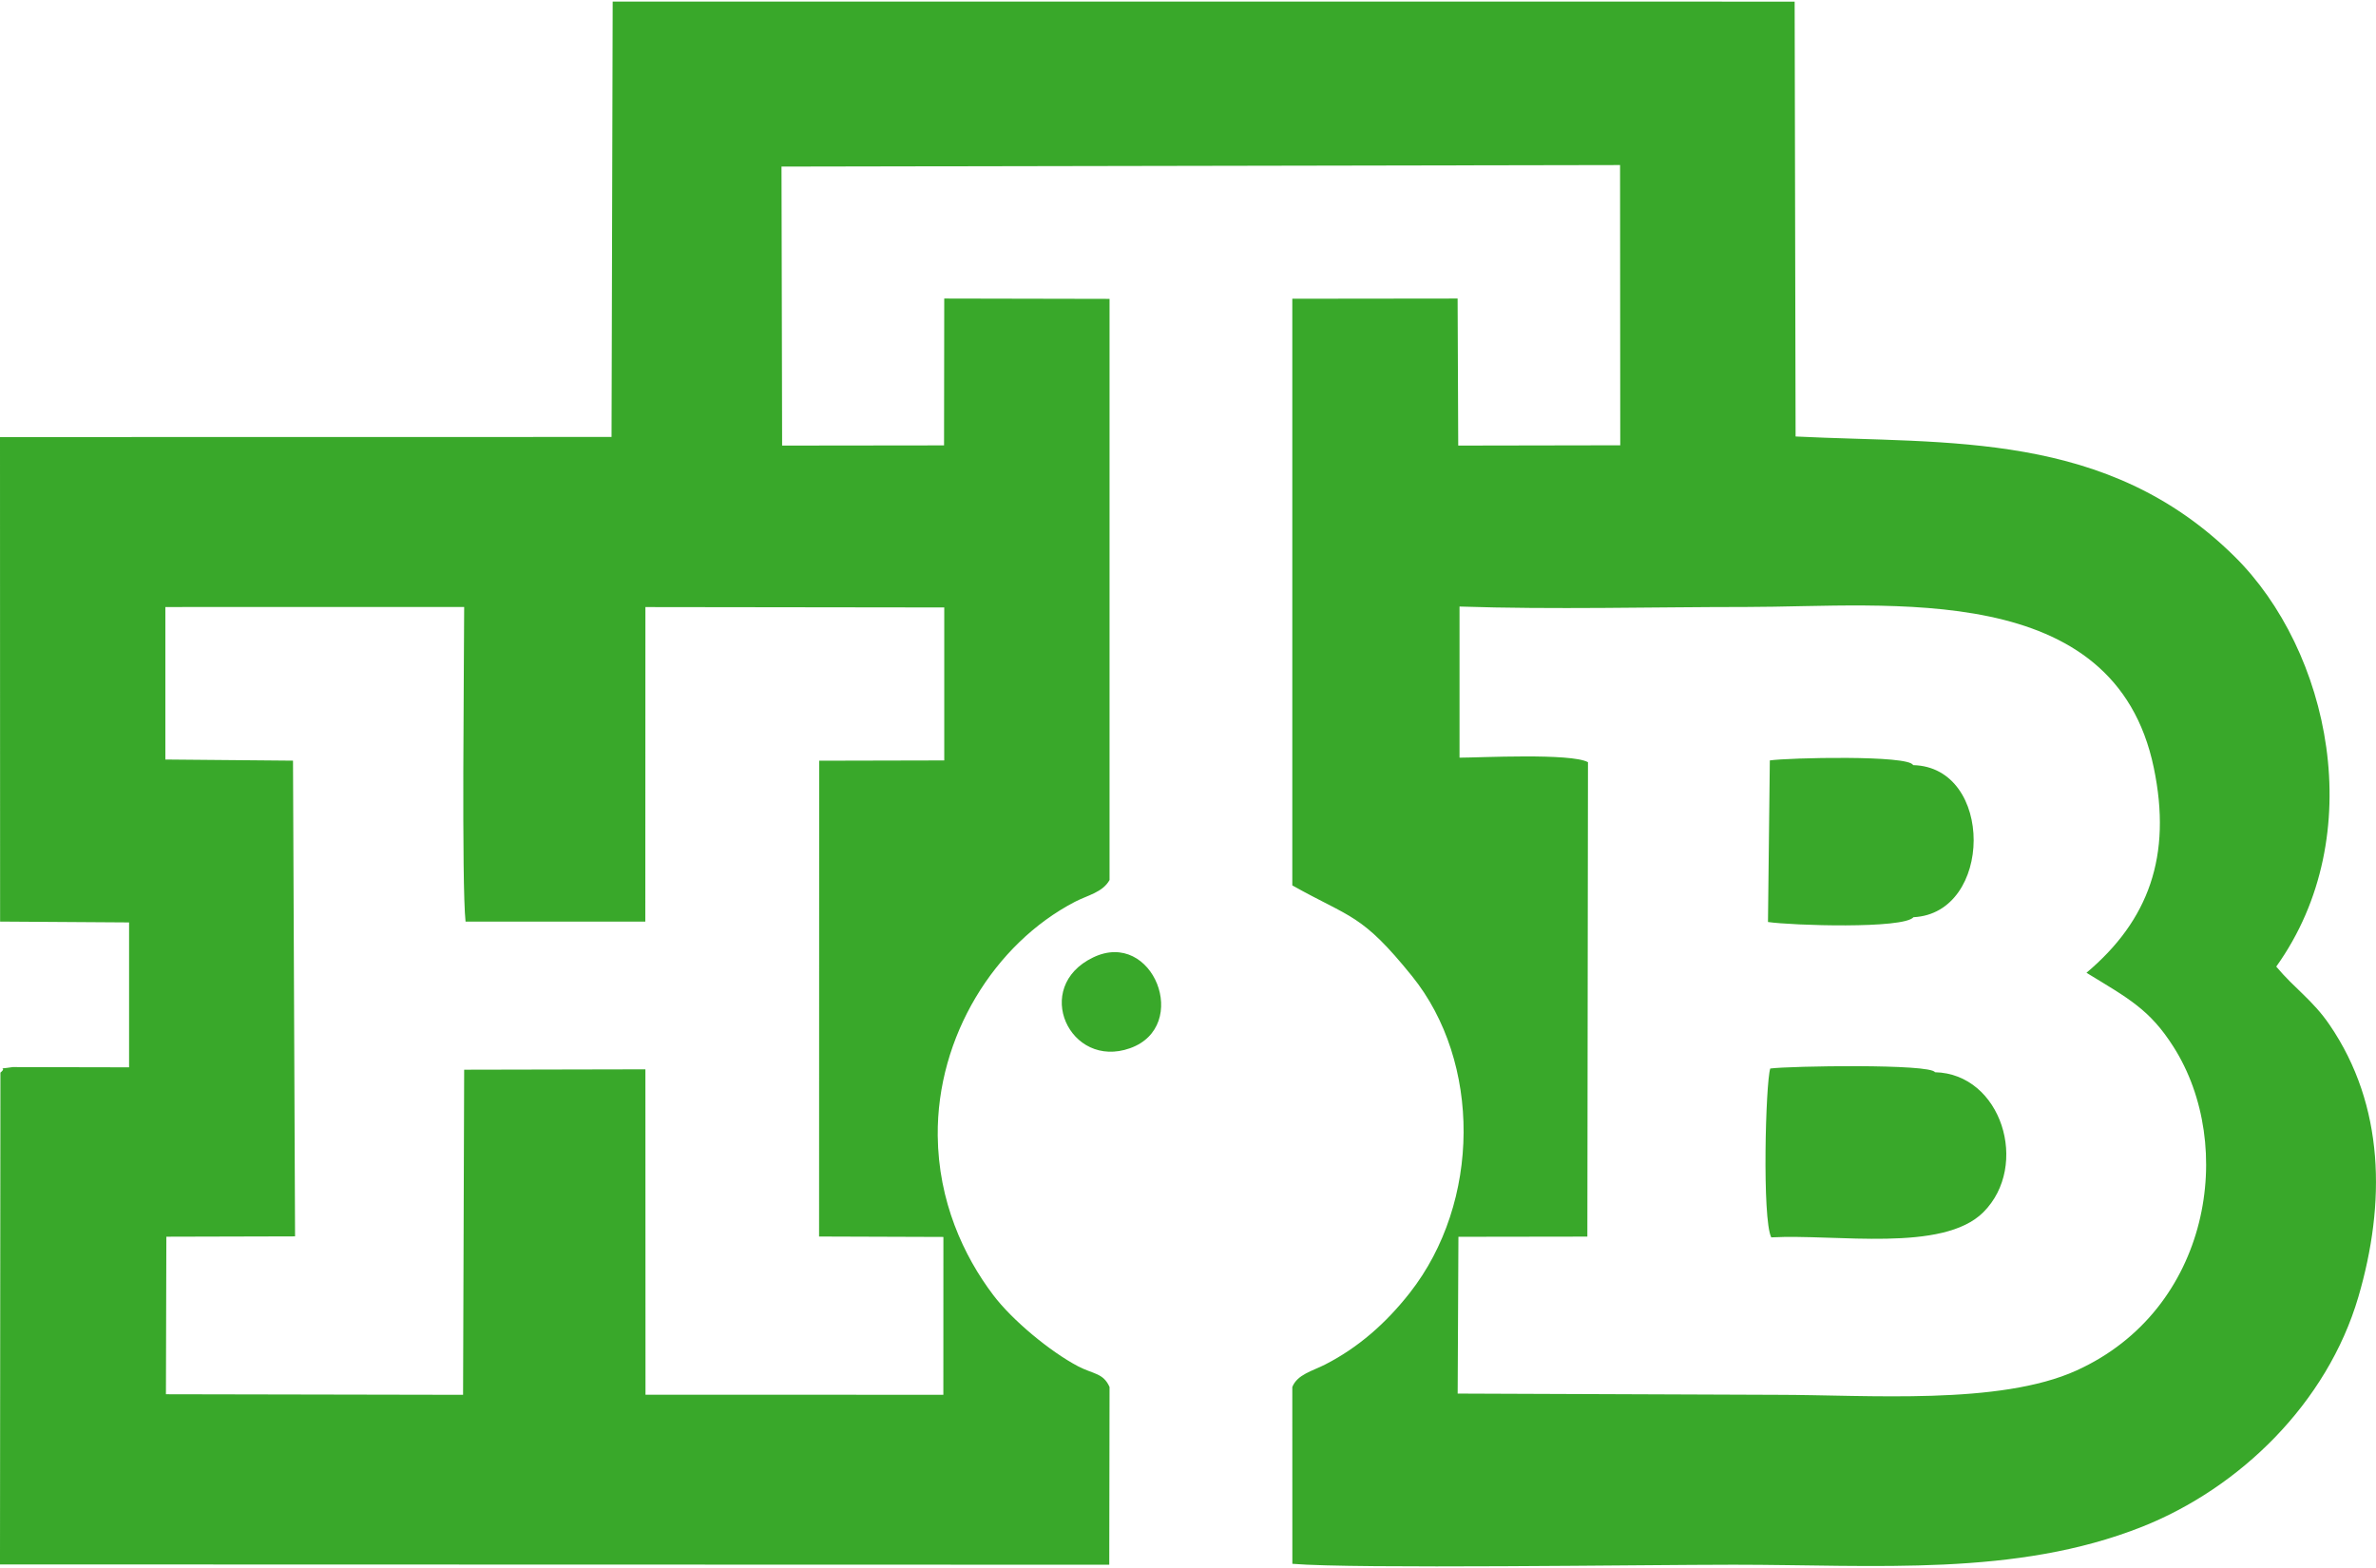
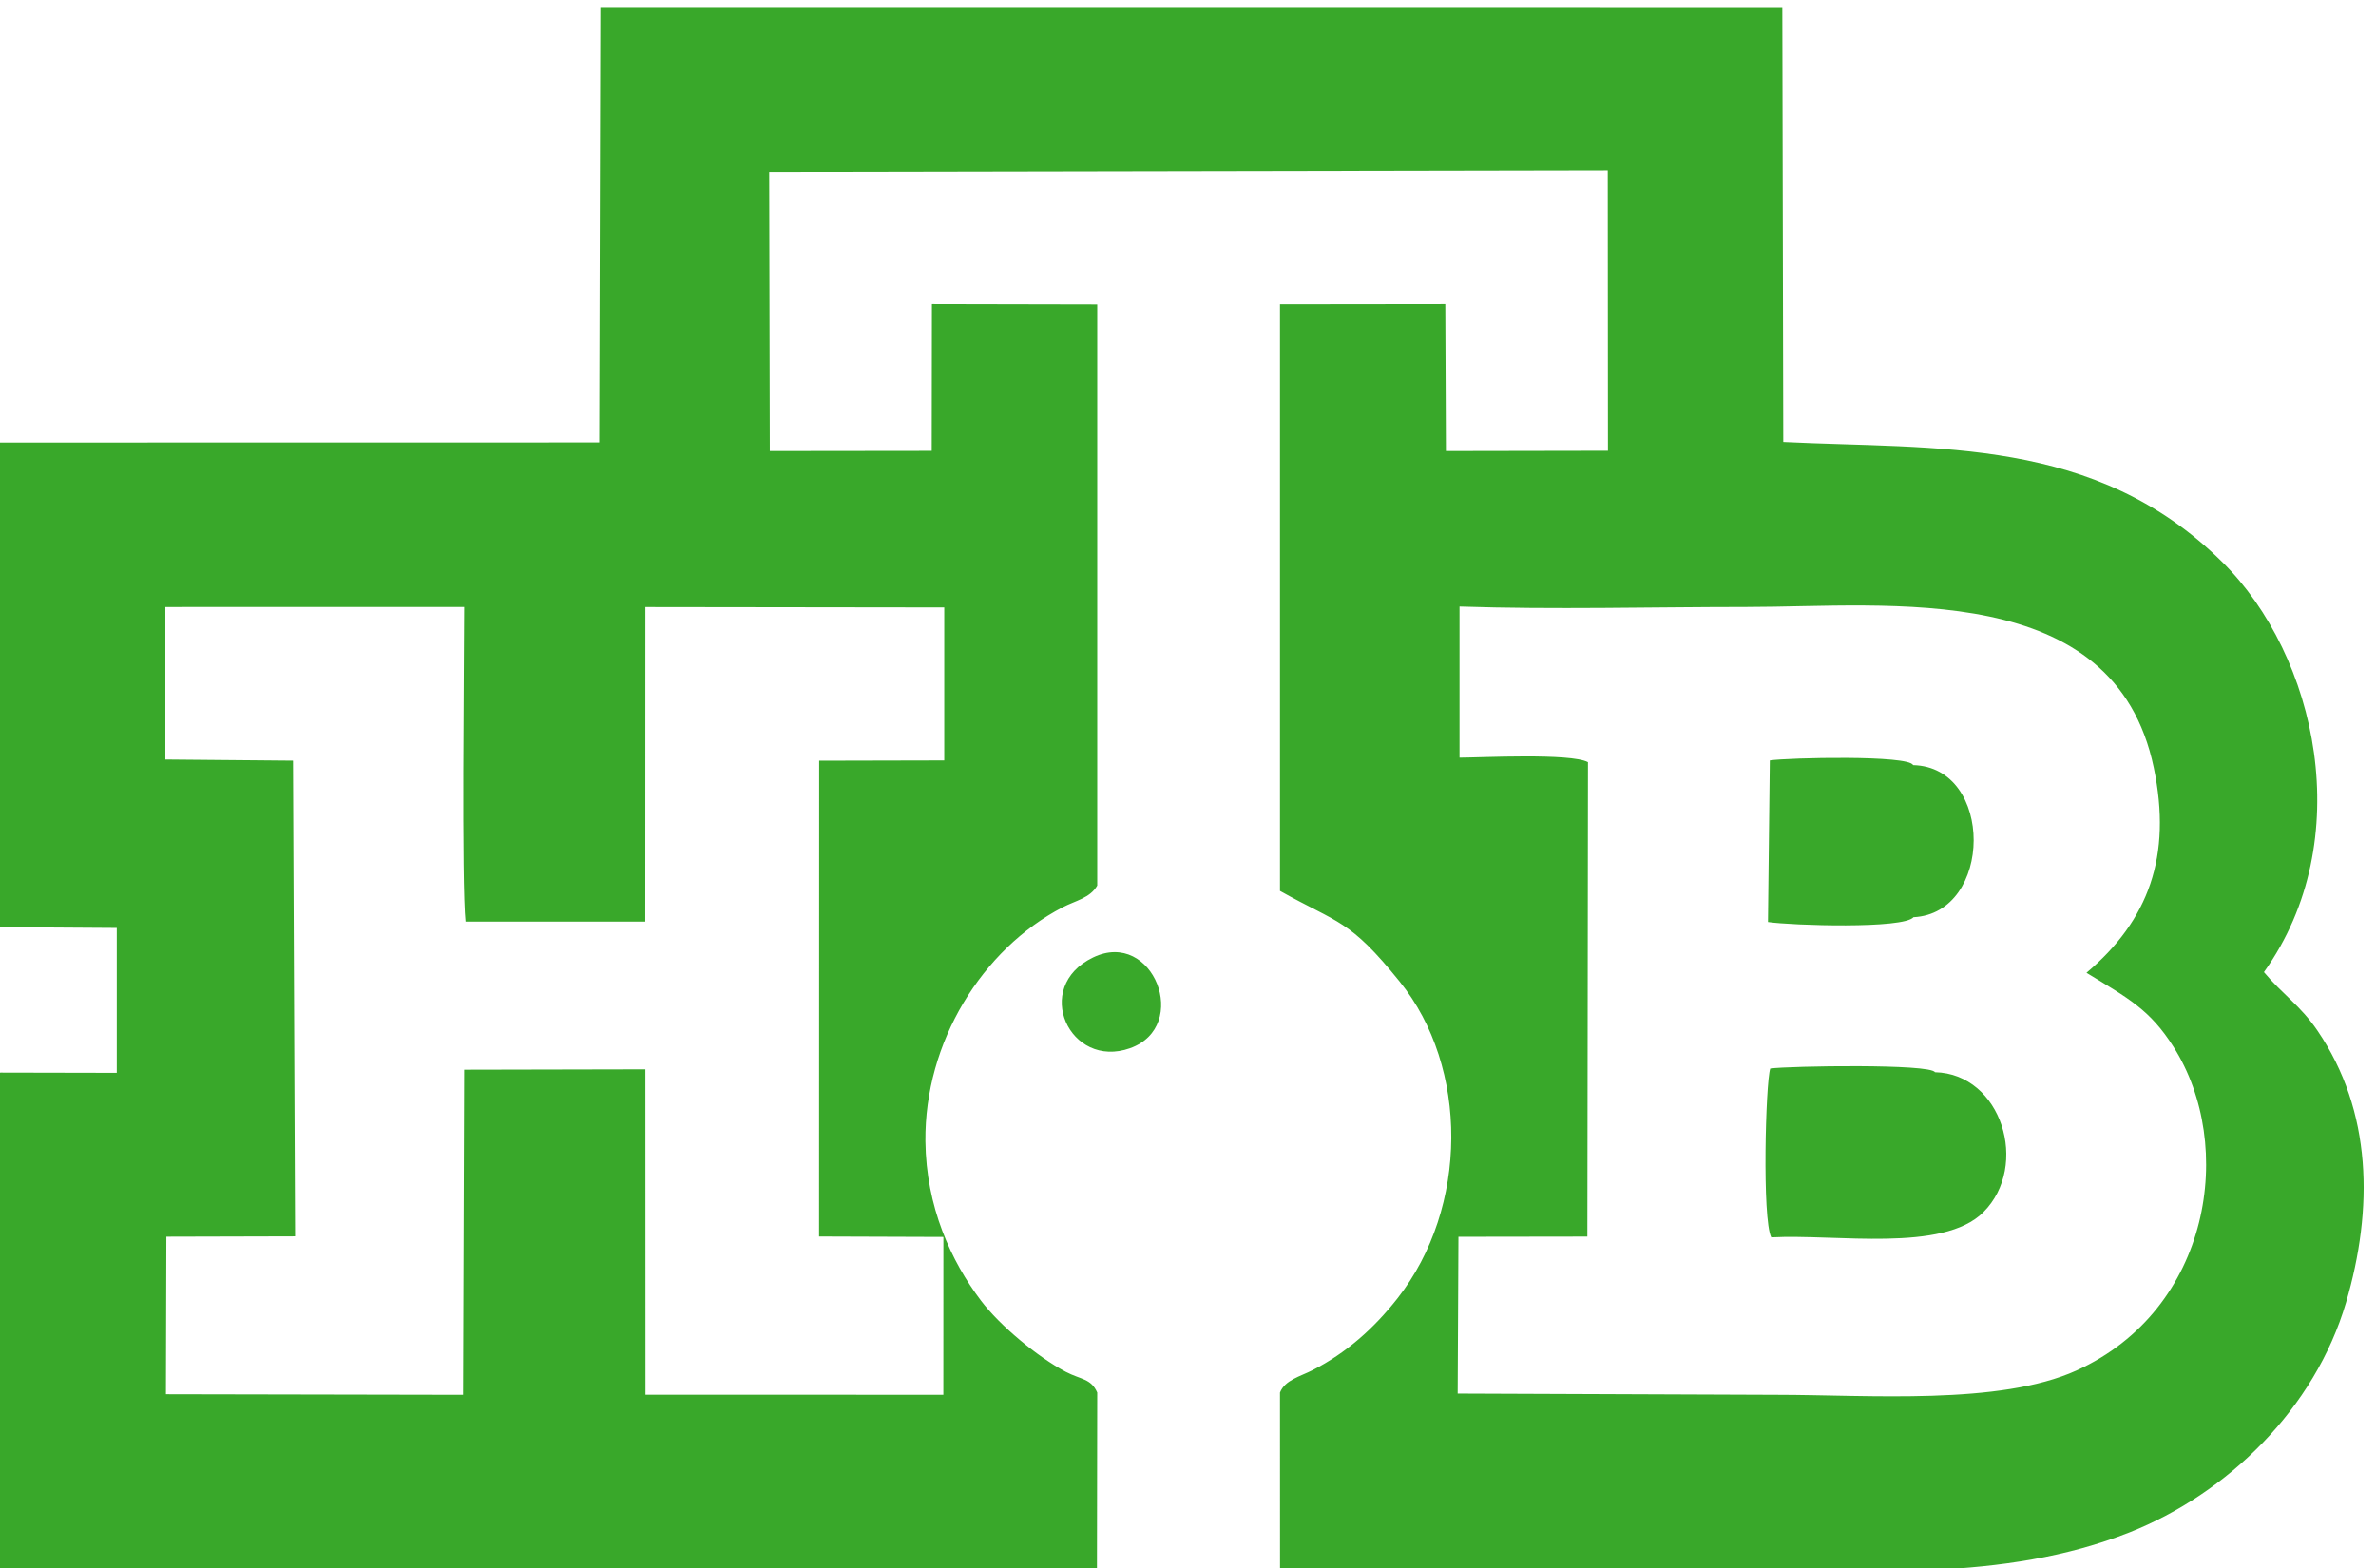
<svg xmlns="http://www.w3.org/2000/svg" xml:space="preserve" width="500px" height="330px" version="1.1" style="shape-rendering:geometricPrecision; text-rendering:geometricPrecision; image-rendering:optimizeQuality; fill-rule:evenodd; clip-rule:evenodd" viewBox="0 0 499760 329180">
  <defs>
    <style type="text/css">
   
    .fil0 {fill:#39A82A}
   
  </style>
  </defs>
  <g id="Слой_x0020_1">
-     <path class="fil0" d="M229930 201070c12620,-6070 20640,14510 7760,19100 -12670,4510 -20740,-12860 -7760,-19100zm-195150 -41630l26850 240 430 100070 -27070 70 -90 33140 62500 120 230 -68390 38120 -80 20 68450 62650 10 10 -33200 -26150 -90 20 -100090 26310 -60 0 -32180 -62860 -80 -20 66160 -37810 0c-850,-7900 -300,-54560 -290,-66180l-62850 10 0 32080zm337780 100520c-1950,-3890 -1190,-32520 -210,-35520 4100,-540 33720,-1030 34640,780 14010,310 19980,19660 10180,29450 -8550,8540 -30930,4550 -44610,5290zm29920 -67350c-2130,2500 -25590,1750 -30610,1010l390 -33990c3850,-570 29310,-1170 30130,990 17110,390 16850,31170 90,31990zm-68470 -32610l-130 99800 -27120 40 -160 32980 67130 260c19280,0 46810,2240 63040,-5120 28250,-12820 33610,-47300 20390,-68090 -4980,-7840 -9420,-10150 -18300,-15570 13080,-11020 18030,-24570 14160,-43130 -8280,-39770 -55540,-33820 -85680,-33820 -19860,0 -40600,570 -60350,-90l0 31790c4180,0 23420,-1010 27020,950zm-333920 65300c1750,-1410 -1550,-540 2590,-1160l24470 50 0 -30480 -27130 -180 -20 -101920 128630 -20 240 -91590 248610 10 200 91480c32250,1600 65510,-1290 92350,25260 19900,19680 28570,58540 8750,86250 3870,4640 7650,7020 11230,12270 11610,17020 11800,37550 6040,57220 -6570,22390 -25010,40230 -45520,48360 -26600,10530 -55930,7970 -85920,7970 -18330,0 -79580,910 -92780,-190l-10 -37190c1060,-2650 4210,-3350 6900,-4730 6990,-3570 12790,-8690 17790,-15050 15030,-19150 15050,-48630 490,-66660 -10650,-13190 -12780,-12120 -25180,-19080l0 -123410 34770 -40 130 30930 34080 -60 -40 -58950 -176380 320 130 58690 34060 -40 40 -30890 34770 70 0 122250c-1470,2620 -4610,3190 -7300,4590 -16910,8800 -29050,28360 -28840,49200 140,13760 5400,25230 11690,33530 3980,5270 11940,11870 17830,14970 3170,1660 5320,1390 6620,4360l-60 37380 -233320 -60 90 -103460z" />
+     <path class="fil0" d="M229930 201070c12620,-6070 20640,14510 7760,19100 -12670,4510 -20740,-12860 -7760,-19100zm-195150 -41630l26850 240 430 100070 -27070 70 -90 33140 62500 120 230 -68390 38120 -80 20 68450 62650 10 10 -33200 -26150 -90 20 -100090 26310 -60 0 -32180 -62860 -80 -20 66160 -37810 0c-850,-7900 -300,-54560 -290,-66180l-62850 10 0 32080zm337780 100520c-1950,-3890 -1190,-32520 -210,-35520 4100,-540 33720,-1030 34640,780 14010,310 19980,19660 10180,29450 -8550,8540 -30930,4550 -44610,5290zm29920 -67350c-2130,2500 -25590,1750 -30610,1010l390 -33990c3850,-570 29310,-1170 30130,990 17110,390 16850,31170 90,31990zm-68470 -32610l-130 99800 -27120 40 -160 32980 67130 260c19280,0 46810,2240 63040,-5120 28250,-12820 33610,-47300 20390,-68090 -4980,-7840 -9420,-10150 -18300,-15570 13080,-11020 18030,-24570 14160,-43130 -8280,-39770 -55540,-33820 -85680,-33820 -19860,0 -40600,570 -60350,-90l0 31790c4180,0 23420,-1010 27020,950zm-333920 65300l24470 50 0 -30480 -27130 -180 -20 -101920 128630 -20 240 -91590 248610 10 200 91480c32250,1600 65510,-1290 92350,25260 19900,19680 28570,58540 8750,86250 3870,4640 7650,7020 11230,12270 11610,17020 11800,37550 6040,57220 -6570,22390 -25010,40230 -45520,48360 -26600,10530 -55930,7970 -85920,7970 -18330,0 -79580,910 -92780,-190l-10 -37190c1060,-2650 4210,-3350 6900,-4730 6990,-3570 12790,-8690 17790,-15050 15030,-19150 15050,-48630 490,-66660 -10650,-13190 -12780,-12120 -25180,-19080l0 -123410 34770 -40 130 30930 34080 -60 -40 -58950 -176380 320 130 58690 34060 -40 40 -30890 34770 70 0 122250c-1470,2620 -4610,3190 -7300,4590 -16910,8800 -29050,28360 -28840,49200 140,13760 5400,25230 11690,33530 3980,5270 11940,11870 17830,14970 3170,1660 5320,1390 6620,4360l-60 37380 -233320 -60 90 -103460z" />
  </g>
</svg>